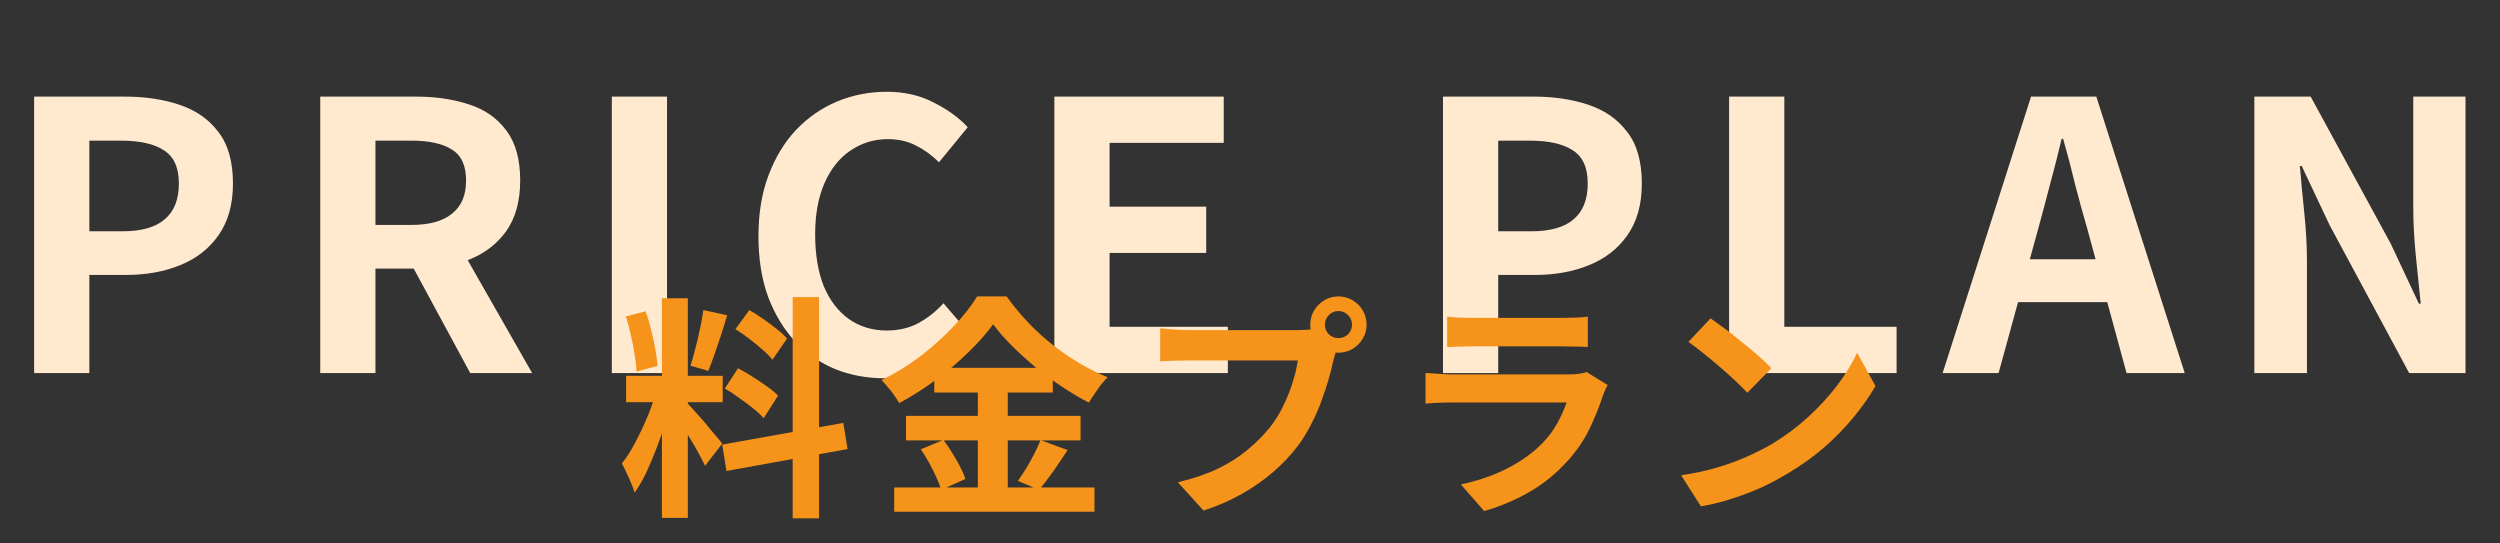
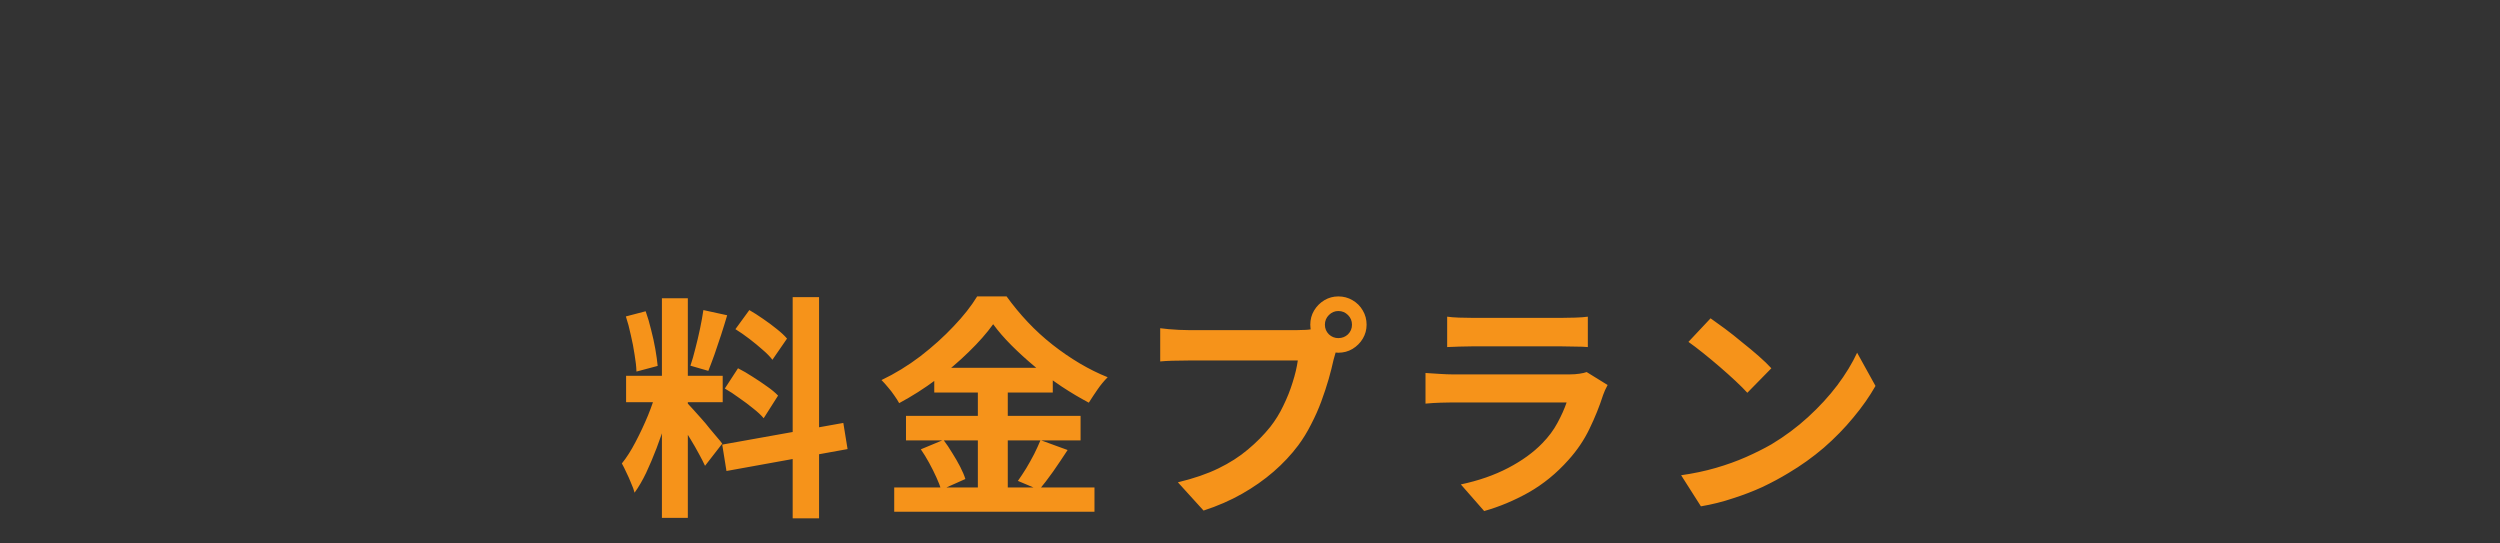
<svg xmlns="http://www.w3.org/2000/svg" width="382" height="83" viewBox="0 0 382 83" fill="none">
  <rect x="0" y="0" width="382" height="83" fill="#333333" stroke="none" />
-   <path d="M5.215 57V14.763H19.066C22.182 14.763 24.975 15.181 27.445 16.017C29.953 16.853 31.929 18.24 33.373 20.178C34.855 22.078 35.596 24.7 35.596 28.044C35.596 31.236 34.855 33.877 33.373 35.967C31.929 38.019 29.972 39.539 27.502 40.527C25.07 41.515 22.334 42.009 19.294 42.009H13.651V57H5.215ZM13.651 35.34H18.724C21.612 35.34 23.759 34.732 25.165 33.516C26.609 32.3 27.331 30.476 27.331 28.044C27.331 25.612 26.571 23.921 25.051 22.971C23.569 21.983 21.365 21.489 18.439 21.489H13.651V35.34ZM48.933 57V14.763H63.582C66.584 14.763 69.282 15.162 71.676 15.96C74.07 16.72 75.97 18.05 77.376 19.95C78.782 21.812 79.485 24.358 79.485 27.588C79.485 30.704 78.782 33.269 77.376 35.283C75.97 37.259 74.07 38.722 71.676 39.672C69.282 40.584 66.584 41.04 63.582 41.04H57.369V57H48.933ZM57.369 34.371H62.841C65.577 34.371 67.648 33.801 69.054 32.661C70.498 31.521 71.22 29.83 71.22 27.588C71.22 25.308 70.498 23.731 69.054 22.857C67.648 21.945 65.577 21.489 62.841 21.489H57.369V34.371ZM71.847 57L62.043 38.874L67.971 33.63L81.309 57H71.847ZM93.487 57V14.763H101.923V57H93.487ZM135.158 57.798C132.498 57.798 130.009 57.342 127.691 56.43C125.373 55.48 123.321 54.074 121.535 52.212C119.787 50.35 118.4 48.07 117.374 45.372C116.386 42.674 115.892 39.577 115.892 36.081C115.892 32.585 116.405 29.488 117.431 26.79C118.457 24.054 119.863 21.736 121.649 19.836C123.473 17.936 125.563 16.492 127.919 15.504C130.313 14.516 132.84 14.022 135.5 14.022C138.198 14.022 140.592 14.573 142.682 15.675C144.81 16.739 146.539 17.993 147.869 19.437L143.48 24.795C142.416 23.731 141.238 22.876 139.946 22.23C138.692 21.584 137.267 21.261 135.671 21.261C133.543 21.261 131.624 21.85 129.914 23.028C128.242 24.168 126.931 25.821 125.981 27.987C125.031 30.153 124.556 32.756 124.556 35.796C124.556 38.874 124.993 41.515 125.867 43.719C126.779 45.885 128.052 47.557 129.686 48.735C131.358 49.913 133.296 50.502 135.5 50.502C137.324 50.502 138.939 50.122 140.345 49.362C141.789 48.564 143.062 47.557 144.164 46.341L148.667 51.585C146.919 53.637 144.924 55.195 142.682 56.259C140.44 57.285 137.932 57.798 135.158 57.798ZM161.108 57V14.763H186.986V21.831H169.544V31.578H184.307V38.646H169.544V49.932H187.613V57H161.108ZM220.49 57V14.763H234.341C237.457 14.763 240.25 15.181 242.72 16.017C245.228 16.853 247.204 18.24 248.648 20.178C250.13 22.078 250.871 24.7 250.871 28.044C250.871 31.236 250.13 33.877 248.648 35.967C247.204 38.019 245.247 39.539 242.777 40.527C240.345 41.515 237.609 42.009 234.569 42.009H228.926V57H220.49ZM228.926 35.34H233.999C236.887 35.34 239.034 34.732 240.44 33.516C241.884 32.3 242.606 30.476 242.606 28.044C242.606 25.612 241.846 23.921 240.326 22.971C238.844 21.983 236.64 21.489 233.714 21.489H228.926V35.34ZM264.208 57V14.763H272.644V49.932H289.801V57H264.208ZM296.834 57L310.343 14.763H320.318L333.827 57H324.935L318.95 34.998C318.304 32.794 317.677 30.514 317.069 28.158C316.499 25.764 315.891 23.446 315.245 21.204H315.017C314.485 23.484 313.896 25.802 313.25 28.158C312.642 30.514 312.034 32.794 311.426 34.998L305.384 57H296.834ZM305.213 46.17V39.615H325.277V46.17H305.213ZM344.465 57V14.763H353.072L365.327 37.278L369.602 46.398H369.887C369.659 44.194 369.412 41.781 369.146 39.159C368.88 36.537 368.747 34.029 368.747 31.635V14.763H376.727V57H368.12L355.979 34.428L351.704 25.365H351.419C351.609 27.645 351.837 30.058 352.103 32.604C352.369 35.15 352.502 37.639 352.502 40.071V57H344.465Z" fill="#FFEAD0" />
  <path d="M101.14 45.58H105.1V79.132H101.14V45.58ZM95.668 57.424H110.428V61.456H95.668V57.424ZM100.348 59.548L102.76 60.736C102.448 61.936 102.088 63.208 101.68 64.552C101.272 65.872 100.816 67.192 100.312 68.512C99.808 69.832 99.28 71.08 98.728 72.256C98.176 73.408 97.588 74.416 96.964 75.28C96.844 74.824 96.664 74.332 96.424 73.804C96.208 73.252 95.968 72.712 95.704 72.184C95.464 71.656 95.236 71.2 95.02 70.816C95.74 69.928 96.436 68.836 97.108 67.54C97.804 66.22 98.44 64.864 99.016 63.472C99.592 62.056 100.036 60.748 100.348 59.548ZM105.064 61.636C105.256 61.828 105.532 62.128 105.892 62.536C106.276 62.944 106.696 63.412 107.152 63.94C107.608 64.444 108.04 64.96 108.448 65.488C108.88 65.992 109.264 66.448 109.6 66.856C109.96 67.264 110.212 67.576 110.356 67.792L107.728 71.176C107.488 70.648 107.176 70.036 106.792 69.34C106.408 68.62 105.988 67.888 105.532 67.144C105.076 66.376 104.632 65.656 104.2 64.984C103.768 64.312 103.396 63.76 103.084 63.328L105.064 61.636ZM95.632 48.352L98.656 47.56C98.968 48.424 99.244 49.36 99.484 50.368C99.748 51.376 99.964 52.36 100.132 53.32C100.3 54.28 100.42 55.144 100.492 55.912L97.252 56.776C97.228 56.008 97.132 55.144 96.964 54.184C96.82 53.2 96.628 52.204 96.388 51.196C96.172 50.164 95.92 49.216 95.632 48.352ZM107.476 47.38L111.112 48.172C110.824 49.156 110.512 50.164 110.176 51.196C109.84 52.228 109.504 53.224 109.168 54.184C108.832 55.12 108.52 55.948 108.232 56.668L105.496 55.876C105.76 55.108 106.012 54.232 106.252 53.248C106.516 52.24 106.756 51.22 106.972 50.188C107.188 49.156 107.356 48.22 107.476 47.38ZM121.12 45.4H125.152V79.204H121.12V45.4ZM110.356 67.936L128.86 64.624L129.508 68.62L111.004 71.968L110.356 67.936ZM112.372 50.296L114.496 47.38C115.168 47.764 115.864 48.208 116.584 48.712C117.328 49.216 118.024 49.732 118.672 50.26C119.344 50.788 119.872 51.28 120.256 51.736L118.024 54.976C117.664 54.496 117.16 53.98 116.512 53.428C115.888 52.876 115.216 52.324 114.496 51.772C113.776 51.22 113.068 50.728 112.372 50.296ZM110.752 59.368L112.768 56.272C113.488 56.632 114.232 57.064 115 57.568C115.768 58.048 116.5 58.54 117.196 59.044C117.892 59.524 118.456 59.992 118.888 60.448L116.692 63.904C116.308 63.448 115.78 62.956 115.108 62.428C114.436 61.876 113.716 61.336 112.948 60.808C112.204 60.256 111.472 59.776 110.752 59.368ZM151.756 49.54C150.772 50.908 149.524 52.324 148.012 53.788C146.524 55.252 144.868 56.656 143.044 58C141.244 59.344 139.36 60.544 137.392 61.6C137.2 61.24 136.948 60.844 136.636 60.412C136.348 59.98 136.024 59.56 135.664 59.152C135.328 58.744 135.004 58.384 134.692 58.072C136.756 57.088 138.736 55.876 140.632 54.436C142.528 52.972 144.22 51.448 145.708 49.864C147.22 48.28 148.42 46.756 149.308 45.292H153.808C154.792 46.66 155.872 47.968 157.048 49.216C158.224 50.464 159.484 51.616 160.828 52.672C162.172 53.728 163.552 54.676 164.968 55.516C166.384 56.356 167.812 57.064 169.252 57.64C168.7 58.192 168.184 58.816 167.704 59.512C167.224 60.208 166.78 60.88 166.372 61.528C165.004 60.808 163.612 59.98 162.196 59.044C160.804 58.108 159.46 57.112 158.164 56.056C156.868 54.976 155.668 53.884 154.564 52.78C153.46 51.676 152.524 50.596 151.756 49.54ZM142.756 56.2H160.864V59.98H142.756V56.2ZM138.436 63.544H165.112V67.288H138.436V63.544ZM136.636 74.488H167.236V78.196H136.636V74.488ZM149.416 57.712H153.988V76.36H149.416V57.712ZM140.704 68.656L144.16 67.216C144.616 67.816 145.06 68.476 145.492 69.196C145.948 69.916 146.356 70.624 146.716 71.32C147.076 72.016 147.34 72.64 147.508 73.192L143.8 74.848C143.656 74.296 143.416 73.66 143.08 72.94C142.744 72.196 142.372 71.452 141.964 70.708C141.556 69.964 141.136 69.28 140.704 68.656ZM158.992 67.252L163.132 68.764C162.412 69.868 161.668 70.972 160.9 72.076C160.132 73.156 159.424 74.08 158.776 74.848L155.536 73.48C155.944 72.904 156.364 72.268 156.796 71.572C157.228 70.852 157.636 70.12 158.02 69.376C158.404 68.608 158.728 67.9 158.992 67.252ZM202.444 49.612C202.444 50.188 202.648 50.68 203.056 51.088C203.464 51.472 203.944 51.664 204.496 51.664C205.072 51.664 205.564 51.472 205.972 51.088C206.38 50.68 206.584 50.188 206.584 49.612C206.584 49.036 206.38 48.544 205.972 48.136C205.564 47.728 205.072 47.524 204.496 47.524C203.944 47.524 203.464 47.728 203.056 48.136C202.648 48.544 202.444 49.036 202.444 49.612ZM200.212 49.612C200.212 48.82 200.404 48.1 200.788 47.452C201.196 46.78 201.724 46.252 202.372 45.868C203.02 45.484 203.728 45.292 204.496 45.292C205.288 45.292 206.008 45.484 206.656 45.868C207.328 46.252 207.856 46.78 208.24 47.452C208.624 48.1 208.816 48.82 208.816 49.612C208.816 50.38 208.624 51.088 208.24 51.736C207.856 52.384 207.328 52.912 206.656 53.32C206.008 53.704 205.288 53.896 204.496 53.896C203.728 53.896 203.02 53.704 202.372 53.32C201.724 52.912 201.196 52.384 200.788 51.736C200.404 51.088 200.212 50.38 200.212 49.612ZM204.568 52.456C204.4 52.792 204.256 53.2 204.136 53.68C204.016 54.136 203.896 54.556 203.776 54.94C203.584 55.828 203.332 56.824 203.02 57.928C202.708 59.008 202.336 60.136 201.904 61.312C201.472 62.488 200.956 63.652 200.356 64.804C199.78 65.956 199.12 67.036 198.376 68.044C197.296 69.484 196.036 70.828 194.596 72.076C193.156 73.324 191.548 74.452 189.772 75.46C187.996 76.468 186.04 77.32 183.904 78.016L179.98 73.696C182.38 73.12 184.444 72.412 186.172 71.572C187.9 70.732 189.4 69.772 190.672 68.692C191.968 67.612 193.108 66.46 194.092 65.236C194.884 64.228 195.556 63.136 196.108 61.96C196.684 60.784 197.152 59.608 197.512 58.432C197.896 57.232 198.16 56.116 198.304 55.084C197.944 55.084 197.344 55.084 196.504 55.084C195.688 55.084 194.716 55.084 193.588 55.084C192.484 55.084 191.32 55.084 190.096 55.084C188.896 55.084 187.732 55.084 186.604 55.084C185.476 55.084 184.456 55.084 183.544 55.084C182.656 55.084 181.996 55.084 181.564 55.084C180.724 55.084 179.908 55.096 179.116 55.12C178.348 55.144 177.736 55.18 177.28 55.228V50.152C177.64 50.2 178.072 50.248 178.576 50.296C179.104 50.344 179.632 50.38 180.16 50.404C180.712 50.428 181.18 50.44 181.564 50.44C181.948 50.44 182.488 50.44 183.184 50.44C183.904 50.44 184.732 50.44 185.668 50.44C186.604 50.44 187.576 50.44 188.584 50.44C189.616 50.44 190.636 50.44 191.644 50.44C192.676 50.44 193.636 50.44 194.524 50.44C195.412 50.44 196.18 50.44 196.828 50.44C197.476 50.44 197.944 50.44 198.232 50.44C198.592 50.44 199.024 50.428 199.528 50.404C200.056 50.38 200.56 50.296 201.04 50.152L204.568 52.456ZM221.128 48.388C221.632 48.46 222.232 48.508 222.928 48.532C223.624 48.556 224.272 48.568 224.872 48.568C225.328 48.568 226.024 48.568 226.96 48.568C227.92 48.568 228.976 48.568 230.128 48.568C231.304 48.568 232.468 48.568 233.62 48.568C234.772 48.568 235.804 48.568 236.716 48.568C237.628 48.568 238.3 48.568 238.732 48.568C239.284 48.568 239.944 48.556 240.712 48.532C241.48 48.508 242.116 48.46 242.62 48.388V53.032C242.14 52.984 241.516 52.96 240.748 52.96C240.004 52.936 239.308 52.924 238.66 52.924C238.276 52.924 237.616 52.924 236.68 52.924C235.768 52.924 234.724 52.924 233.548 52.924C232.396 52.924 231.232 52.924 230.056 52.924C228.904 52.924 227.86 52.924 226.924 52.924C225.988 52.924 225.304 52.924 224.872 52.924C224.296 52.924 223.66 52.936 222.964 52.96C222.292 52.984 221.68 53.008 221.128 53.032V48.388ZM245.644 58.828C245.524 59.068 245.392 59.332 245.248 59.62C245.128 59.908 245.032 60.148 244.96 60.34C244.408 62.068 243.712 63.796 242.872 65.524C242.056 67.228 240.976 68.824 239.632 70.312C237.832 72.328 235.816 73.972 233.584 75.244C231.352 76.492 229.084 77.44 226.78 78.088L223.216 74.02C225.928 73.444 228.34 72.604 230.452 71.5C232.564 70.396 234.304 69.136 235.672 67.72C236.632 66.736 237.4 65.704 237.976 64.624C238.576 63.52 239.044 62.476 239.38 61.492C239.116 61.492 238.66 61.492 238.012 61.492C237.364 61.492 236.584 61.492 235.672 61.492C234.784 61.492 233.824 61.492 232.792 61.492C231.76 61.492 230.704 61.492 229.624 61.492C228.544 61.492 227.512 61.492 226.528 61.492C225.544 61.492 224.656 61.492 223.864 61.492C223.096 61.492 222.472 61.492 221.992 61.492C221.56 61.492 220.948 61.504 220.156 61.528C219.364 61.552 218.584 61.6 217.816 61.672V56.992C218.584 57.04 219.328 57.088 220.048 57.136C220.792 57.184 221.44 57.208 221.992 57.208C222.352 57.208 222.892 57.208 223.612 57.208C224.356 57.208 225.208 57.208 226.168 57.208C227.128 57.208 228.148 57.208 229.228 57.208C230.332 57.208 231.424 57.208 232.504 57.208C233.608 57.208 234.652 57.208 235.636 57.208C236.62 57.208 237.472 57.208 238.192 57.208C238.912 57.208 239.452 57.208 239.812 57.208C240.388 57.208 240.904 57.172 241.36 57.1C241.84 57.028 242.2 56.944 242.44 56.848L245.644 58.828ZM261.376 48.64C262 49.072 262.732 49.6 263.572 50.224C264.412 50.848 265.276 51.532 266.164 52.276C267.076 52.996 267.928 53.704 268.72 54.4C269.512 55.096 270.16 55.72 270.664 56.272L266.992 60.016C266.536 59.512 265.936 58.912 265.192 58.216C264.448 57.52 263.644 56.8 262.78 56.056C261.916 55.312 261.064 54.604 260.224 53.932C259.384 53.26 258.64 52.696 257.992 52.24L261.376 48.64ZM256.876 72.616C258.748 72.352 260.512 71.98 262.168 71.5C263.824 71.02 265.36 70.468 266.776 69.844C268.192 69.22 269.488 68.572 270.664 67.9C272.704 66.676 274.576 65.284 276.28 63.724C277.984 62.164 279.472 60.544 280.744 58.864C282.016 57.16 283.024 55.504 283.768 53.896L286.576 58.972C285.664 60.58 284.536 62.188 283.192 63.796C281.872 65.404 280.372 66.94 278.692 68.404C277.012 69.844 275.2 71.14 273.256 72.292C272.032 73.036 270.712 73.744 269.296 74.416C267.88 75.064 266.38 75.64 264.796 76.144C263.236 76.672 261.604 77.08 259.9 77.368L256.876 72.616Z" fill="#F6931A" />
</svg>